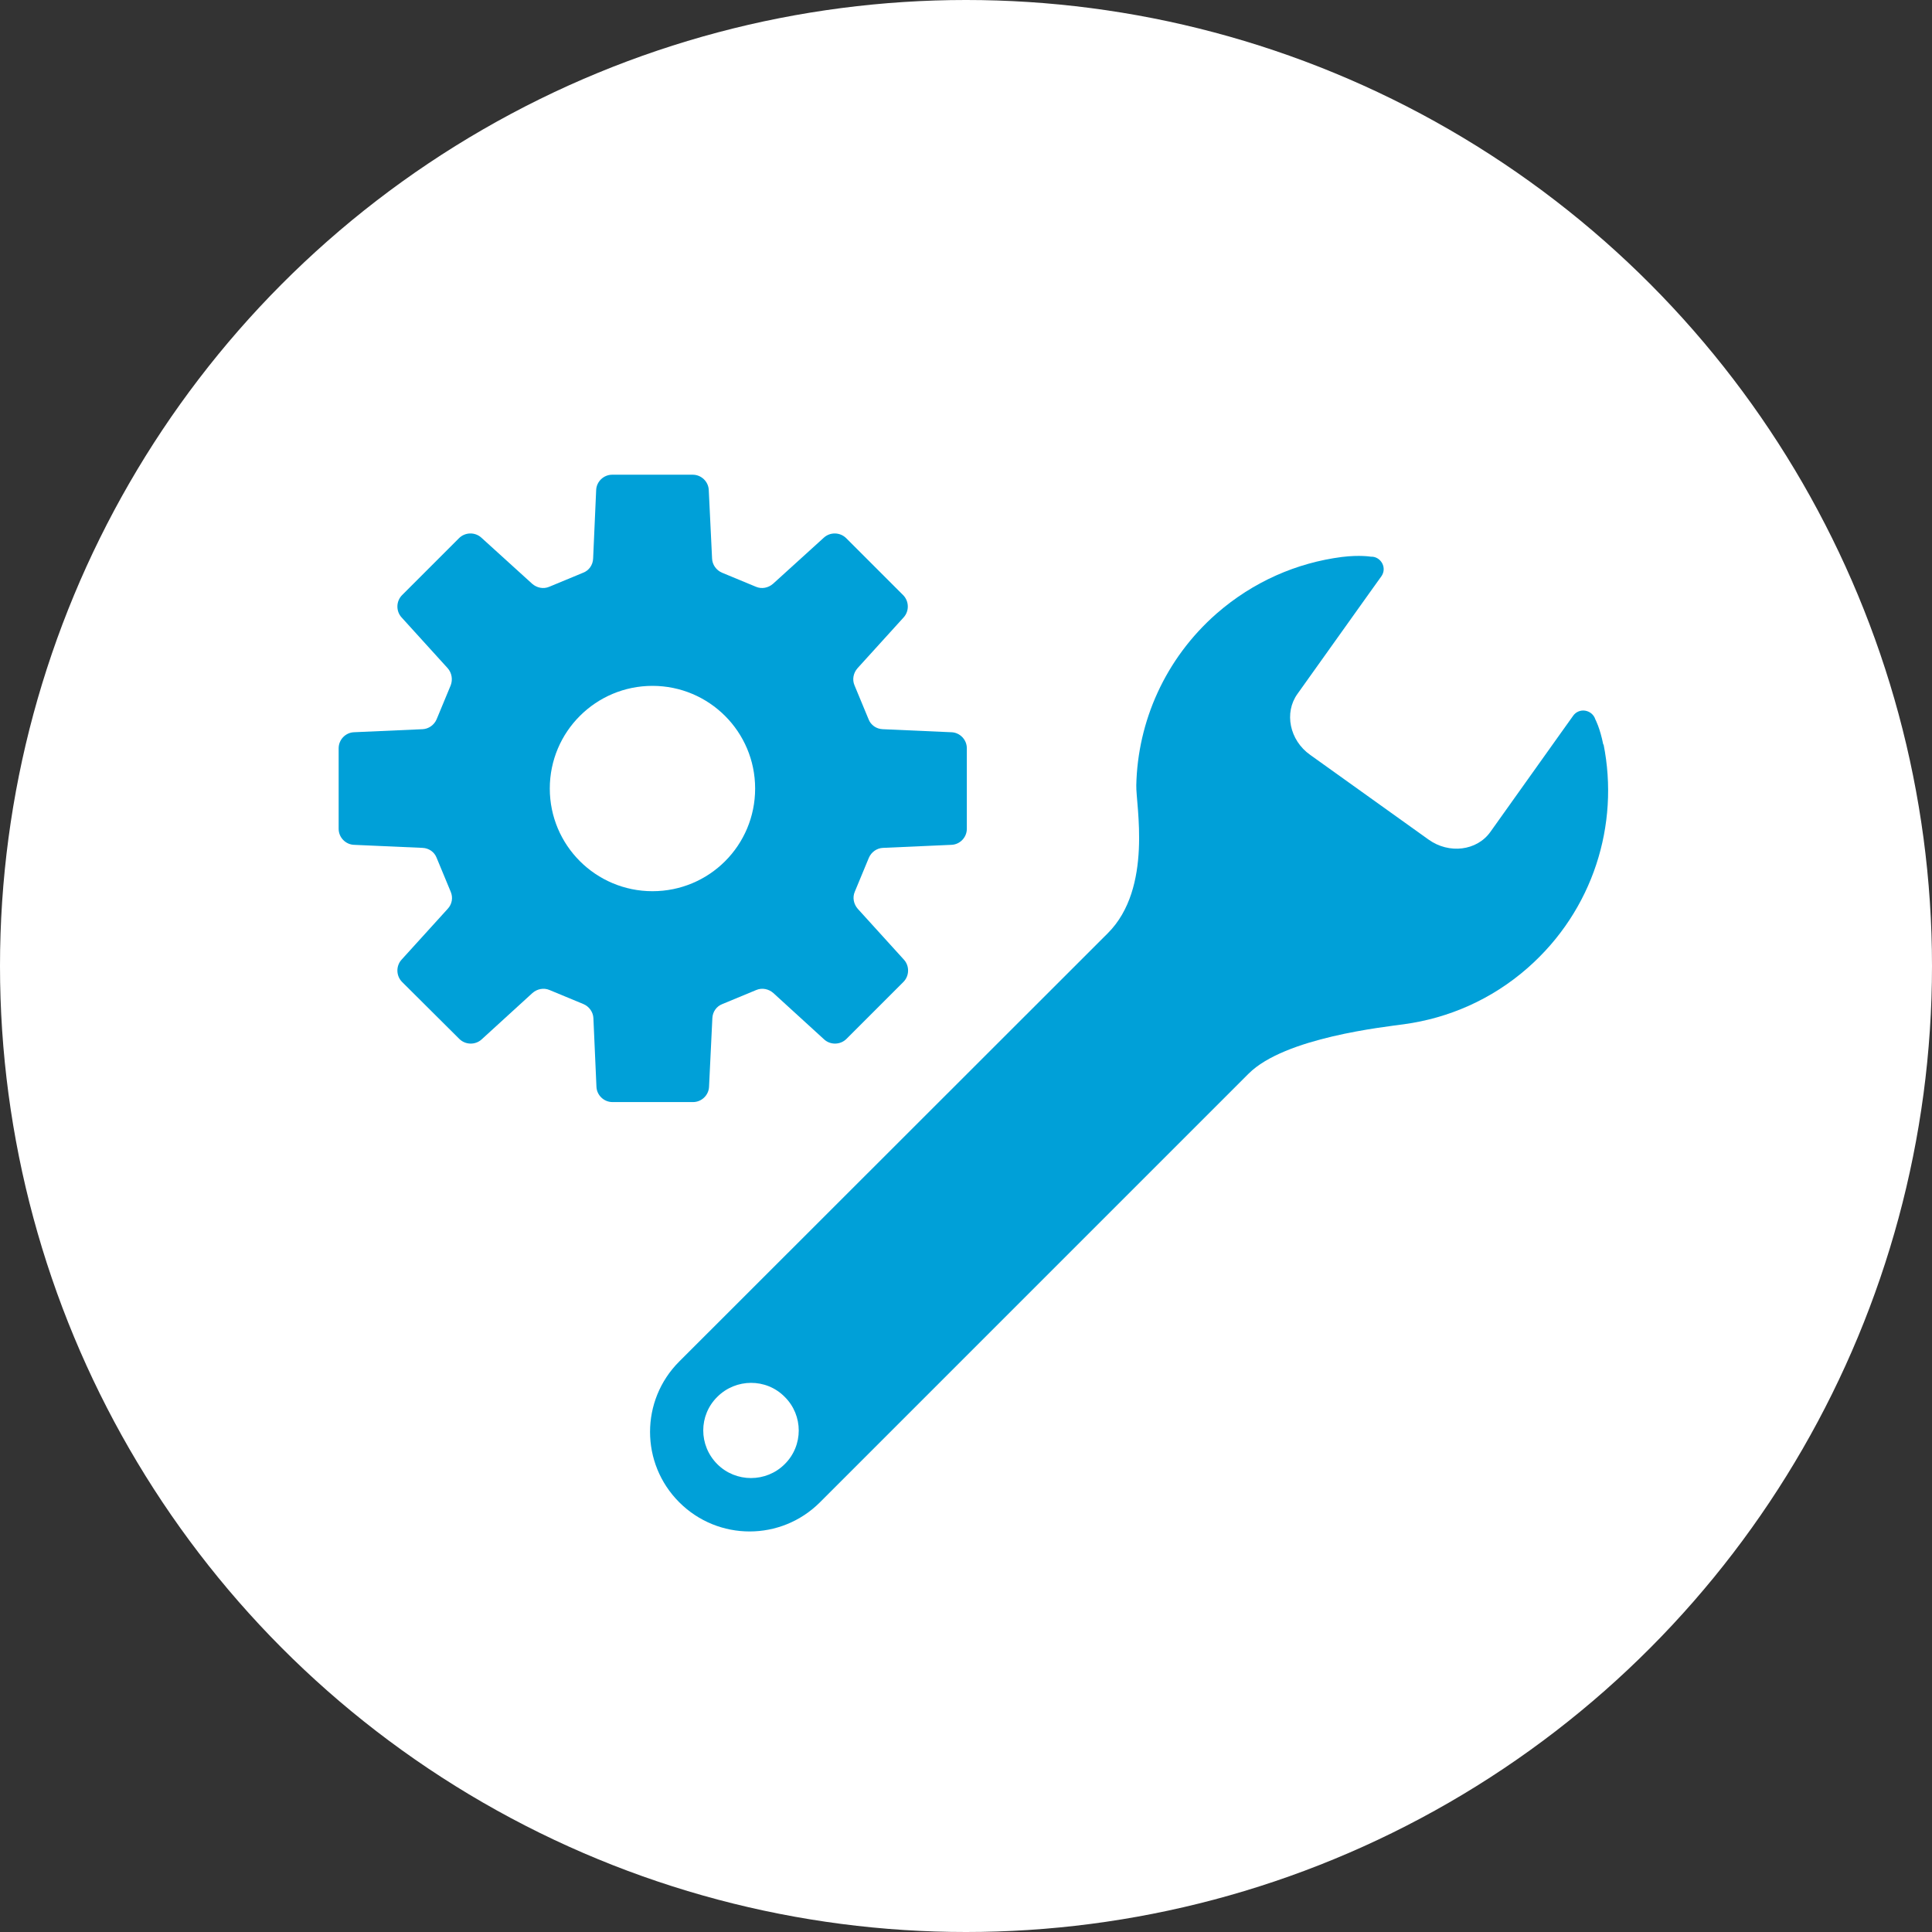
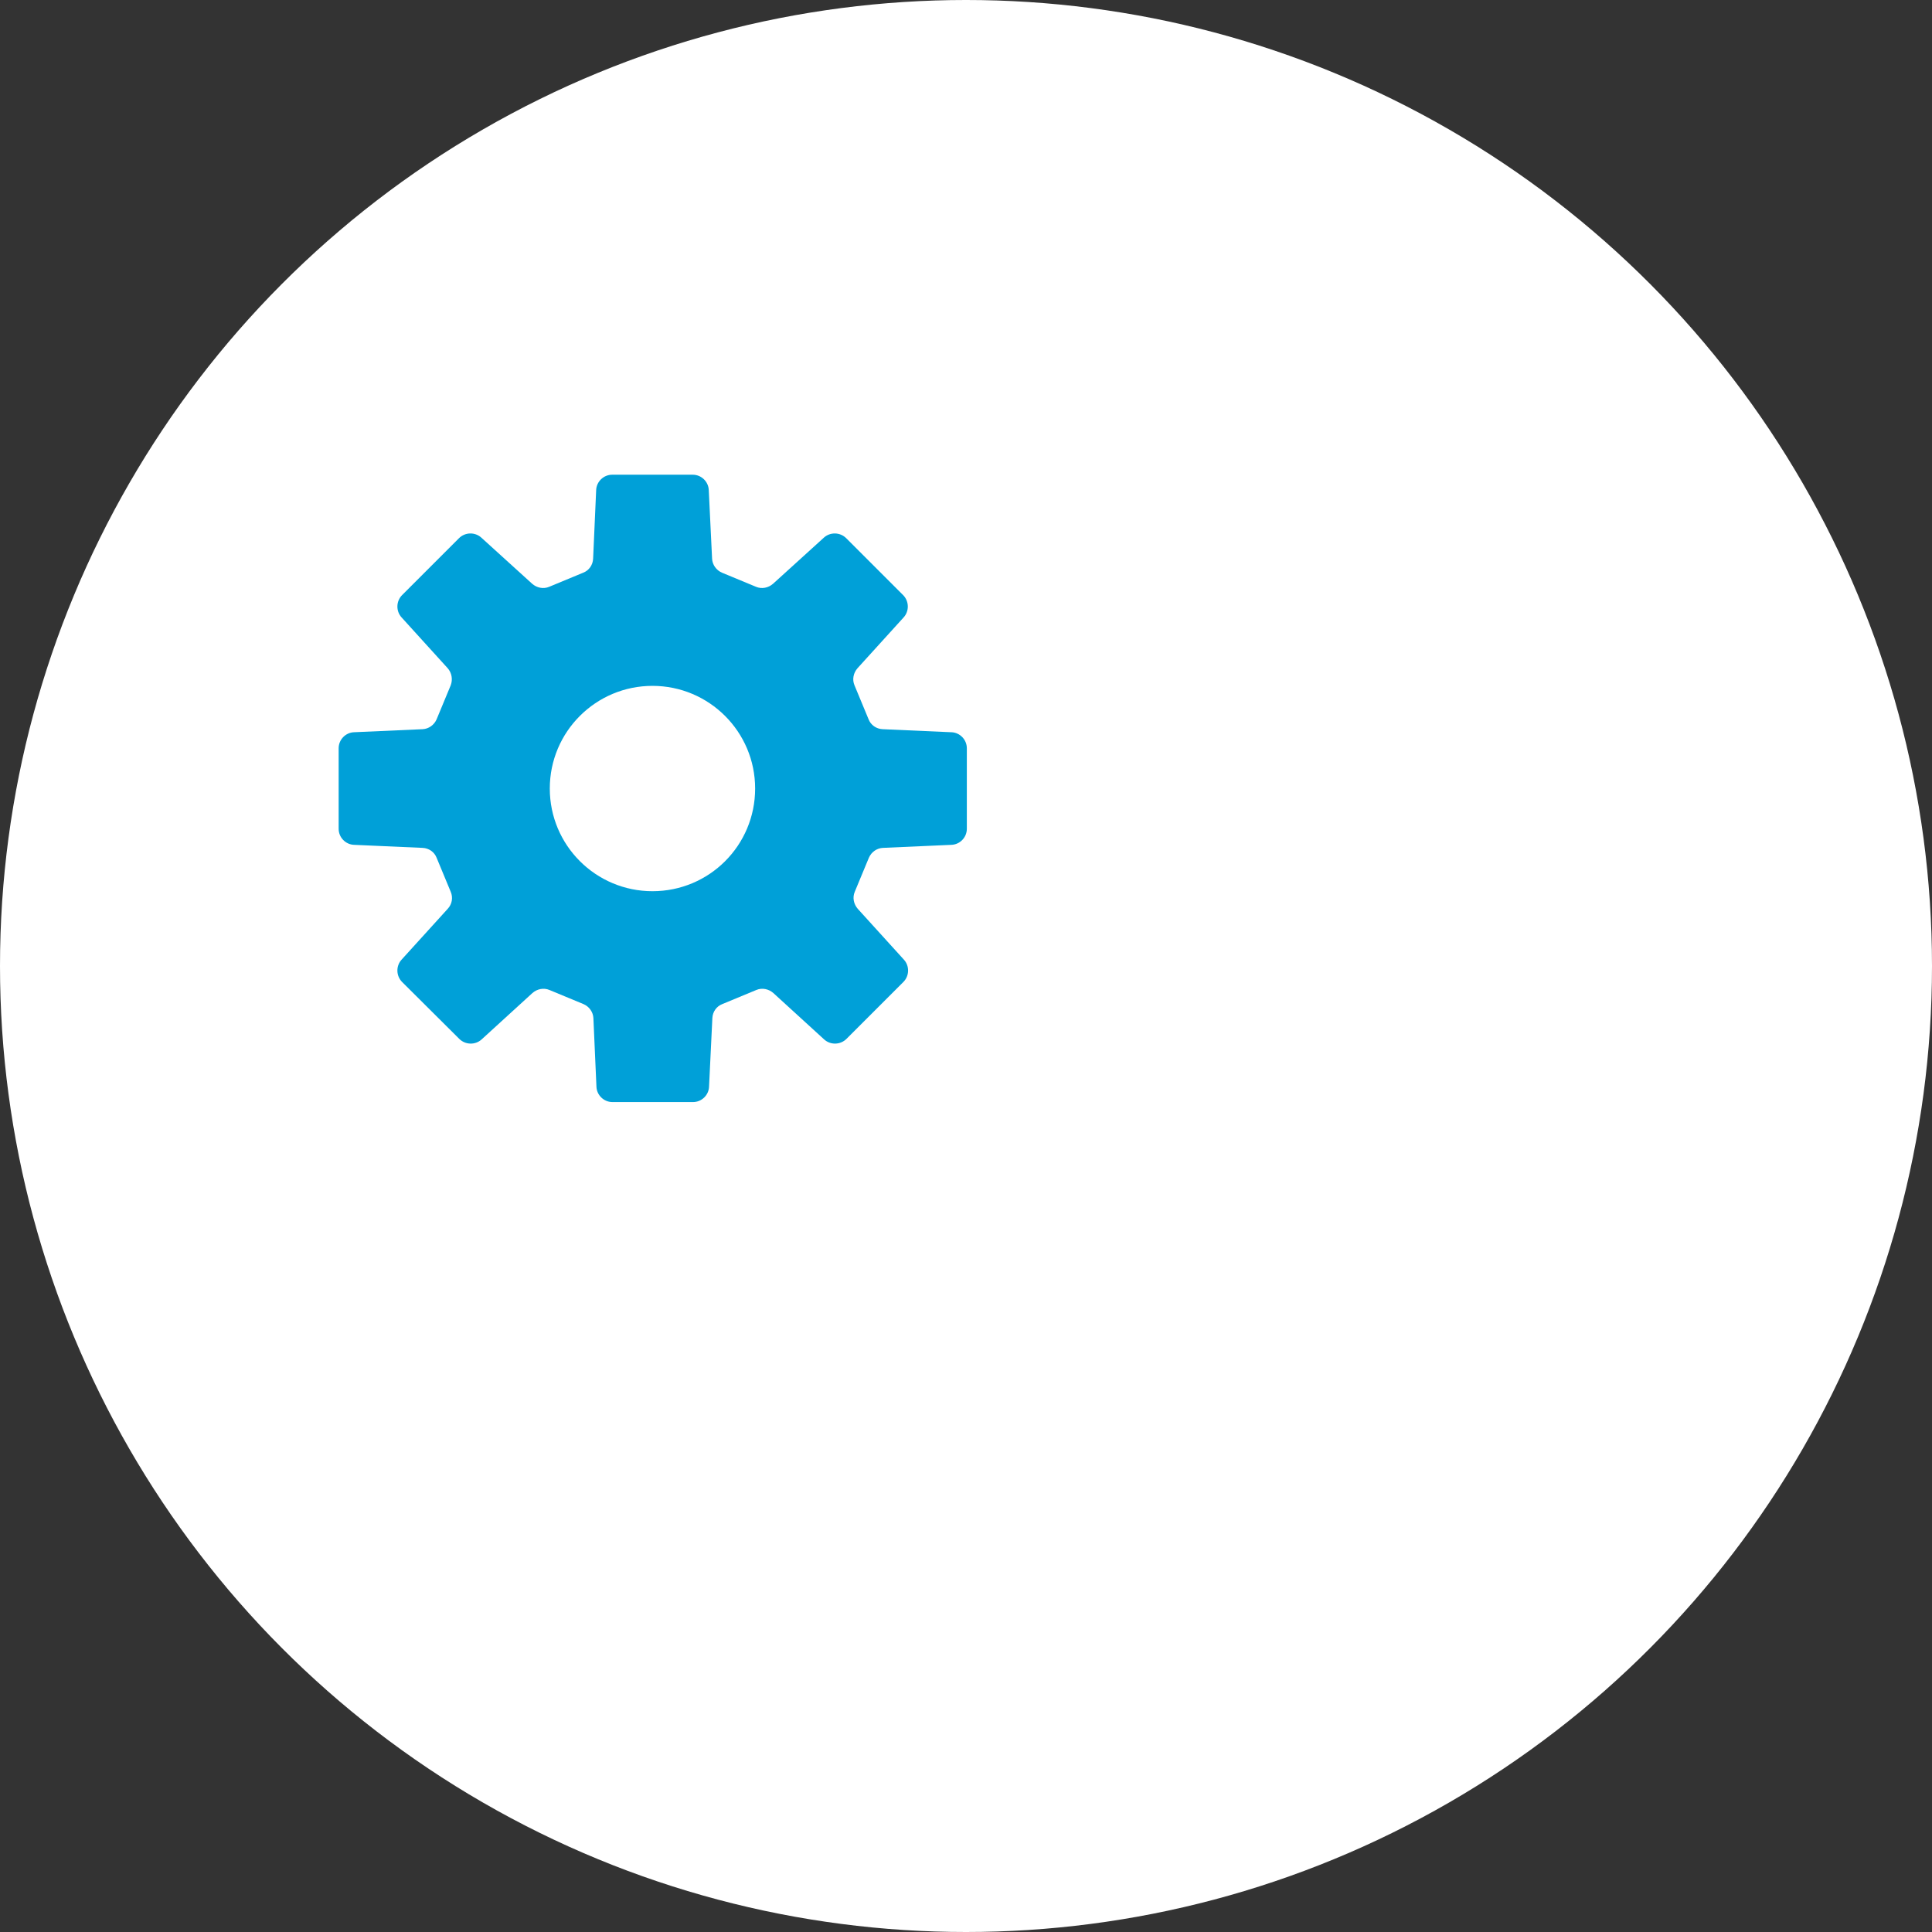
<svg xmlns="http://www.w3.org/2000/svg" id="_レイヤー_2" width="70" height="70" viewBox="0 0 70 70">
  <rect x="0" y="0" width="70" height="70" fill="#333333" stroke="none" />
  <defs>
    <style>.cls-1{fill:#00a0d8;}.cls-1,.cls-2{stroke-width:0px;}.cls-2{fill:#fff;}</style>
  </defs>
  <g id="_コンテンツ">
    <circle class="cls-2" cx="35" cy="35" r="35" />
-     <path class="cls-1" d="M58.09,26.98c-.12-.61-.29-.92-.29-.92-.05-.16-.19-.28-.36-.31-.17-.03-.34.04-.44.18l-.45.63-2.55,3.58c-.49.69-1.5.81-2.24.28l-4.29-3.07c-.75-.53-.95-1.53-.46-2.21l2.61-3.66.43-.6c.1-.14.11-.32.03-.47-.08-.15-.24-.25-.41-.24,0,0-.4-.07-1.05.01-1.63.21-3.21.89-4.54,2.05-1.87,1.64-2.86,3.92-2.91,6.22-.02.7.61,3.72-1.03,5.36-1.64,1.64-15.53,15.52-15.53,15.52-1.41,1.41-1.41,3.69,0,5.1,1.41,1.41,3.69,1.41,5.1,0,0,0,14.22-14.22,15.53-15.53s4.92-1.69,5.63-1.79c1.61-.22,3.17-.89,4.48-2.04,2.38-2.09,3.33-5.2,2.75-8.1ZM25.99,53.05c-.68-.68-.68-1.77,0-2.44.67-.67,1.77-.68,2.44,0,.68.67.68,1.77,0,2.44-.67.67-1.77.67-2.44,0Z" />
    <path class="cls-1" d="M34.46,26.53l-2.48-.11c-.23-.01-.43-.15-.51-.36l-.51-1.23c-.09-.21-.04-.45.11-.62l1.67-1.84c.21-.23.2-.59-.02-.81l-2.06-2.06c-.22-.22-.58-.23-.81-.02l-1.84,1.67c-.17.15-.41.2-.62.11l-1.23-.51c-.21-.09-.35-.29-.36-.51l-.12-2.48c-.01-.31-.27-.56-.58-.56h-2.92c-.31,0-.57.25-.58.56l-.11,2.48c-.01.23-.15.43-.36.51l-1.23.51c-.21.09-.45.04-.62-.11l-1.84-1.67c-.23-.21-.59-.2-.81.02l-2.06,2.06c-.22.22-.23.58-.02.81l1.67,1.84c.15.17.19.41.11.62l-.51,1.23c-.09.21-.29.35-.51.36l-2.48.11c-.31.01-.56.27-.56.58v2.92c0,.31.25.57.56.58l2.48.11c.23.01.43.15.51.36l.51,1.23c.09.21.05.45-.11.62l-1.67,1.84c-.21.23-.2.59.02.81l2.07,2.06c.22.22.58.23.81.02l1.84-1.68c.17-.15.41-.2.62-.11l1.23.51c.21.09.35.29.36.51l.11,2.48c.01.31.27.56.58.56h2.92c.31,0,.57-.25.58-.56l.12-2.48c.01-.23.15-.43.36-.51l1.23-.51c.21-.09.45-.04.62.11l1.84,1.68c.23.21.59.2.81-.02l2.06-2.06c.22-.22.23-.58.02-.81l-1.67-1.84c-.15-.17-.2-.41-.11-.62l.51-1.23c.09-.21.29-.35.51-.36l2.48-.11c.31-.01.56-.27.56-.58v-2.92c0-.31-.25-.57-.56-.58ZM23.64,32.29c-2.05,0-3.72-1.66-3.72-3.72s1.67-3.72,3.72-3.72,3.72,1.66,3.72,3.72-1.66,3.72-3.72,3.72Z" />
  </g>
</svg>